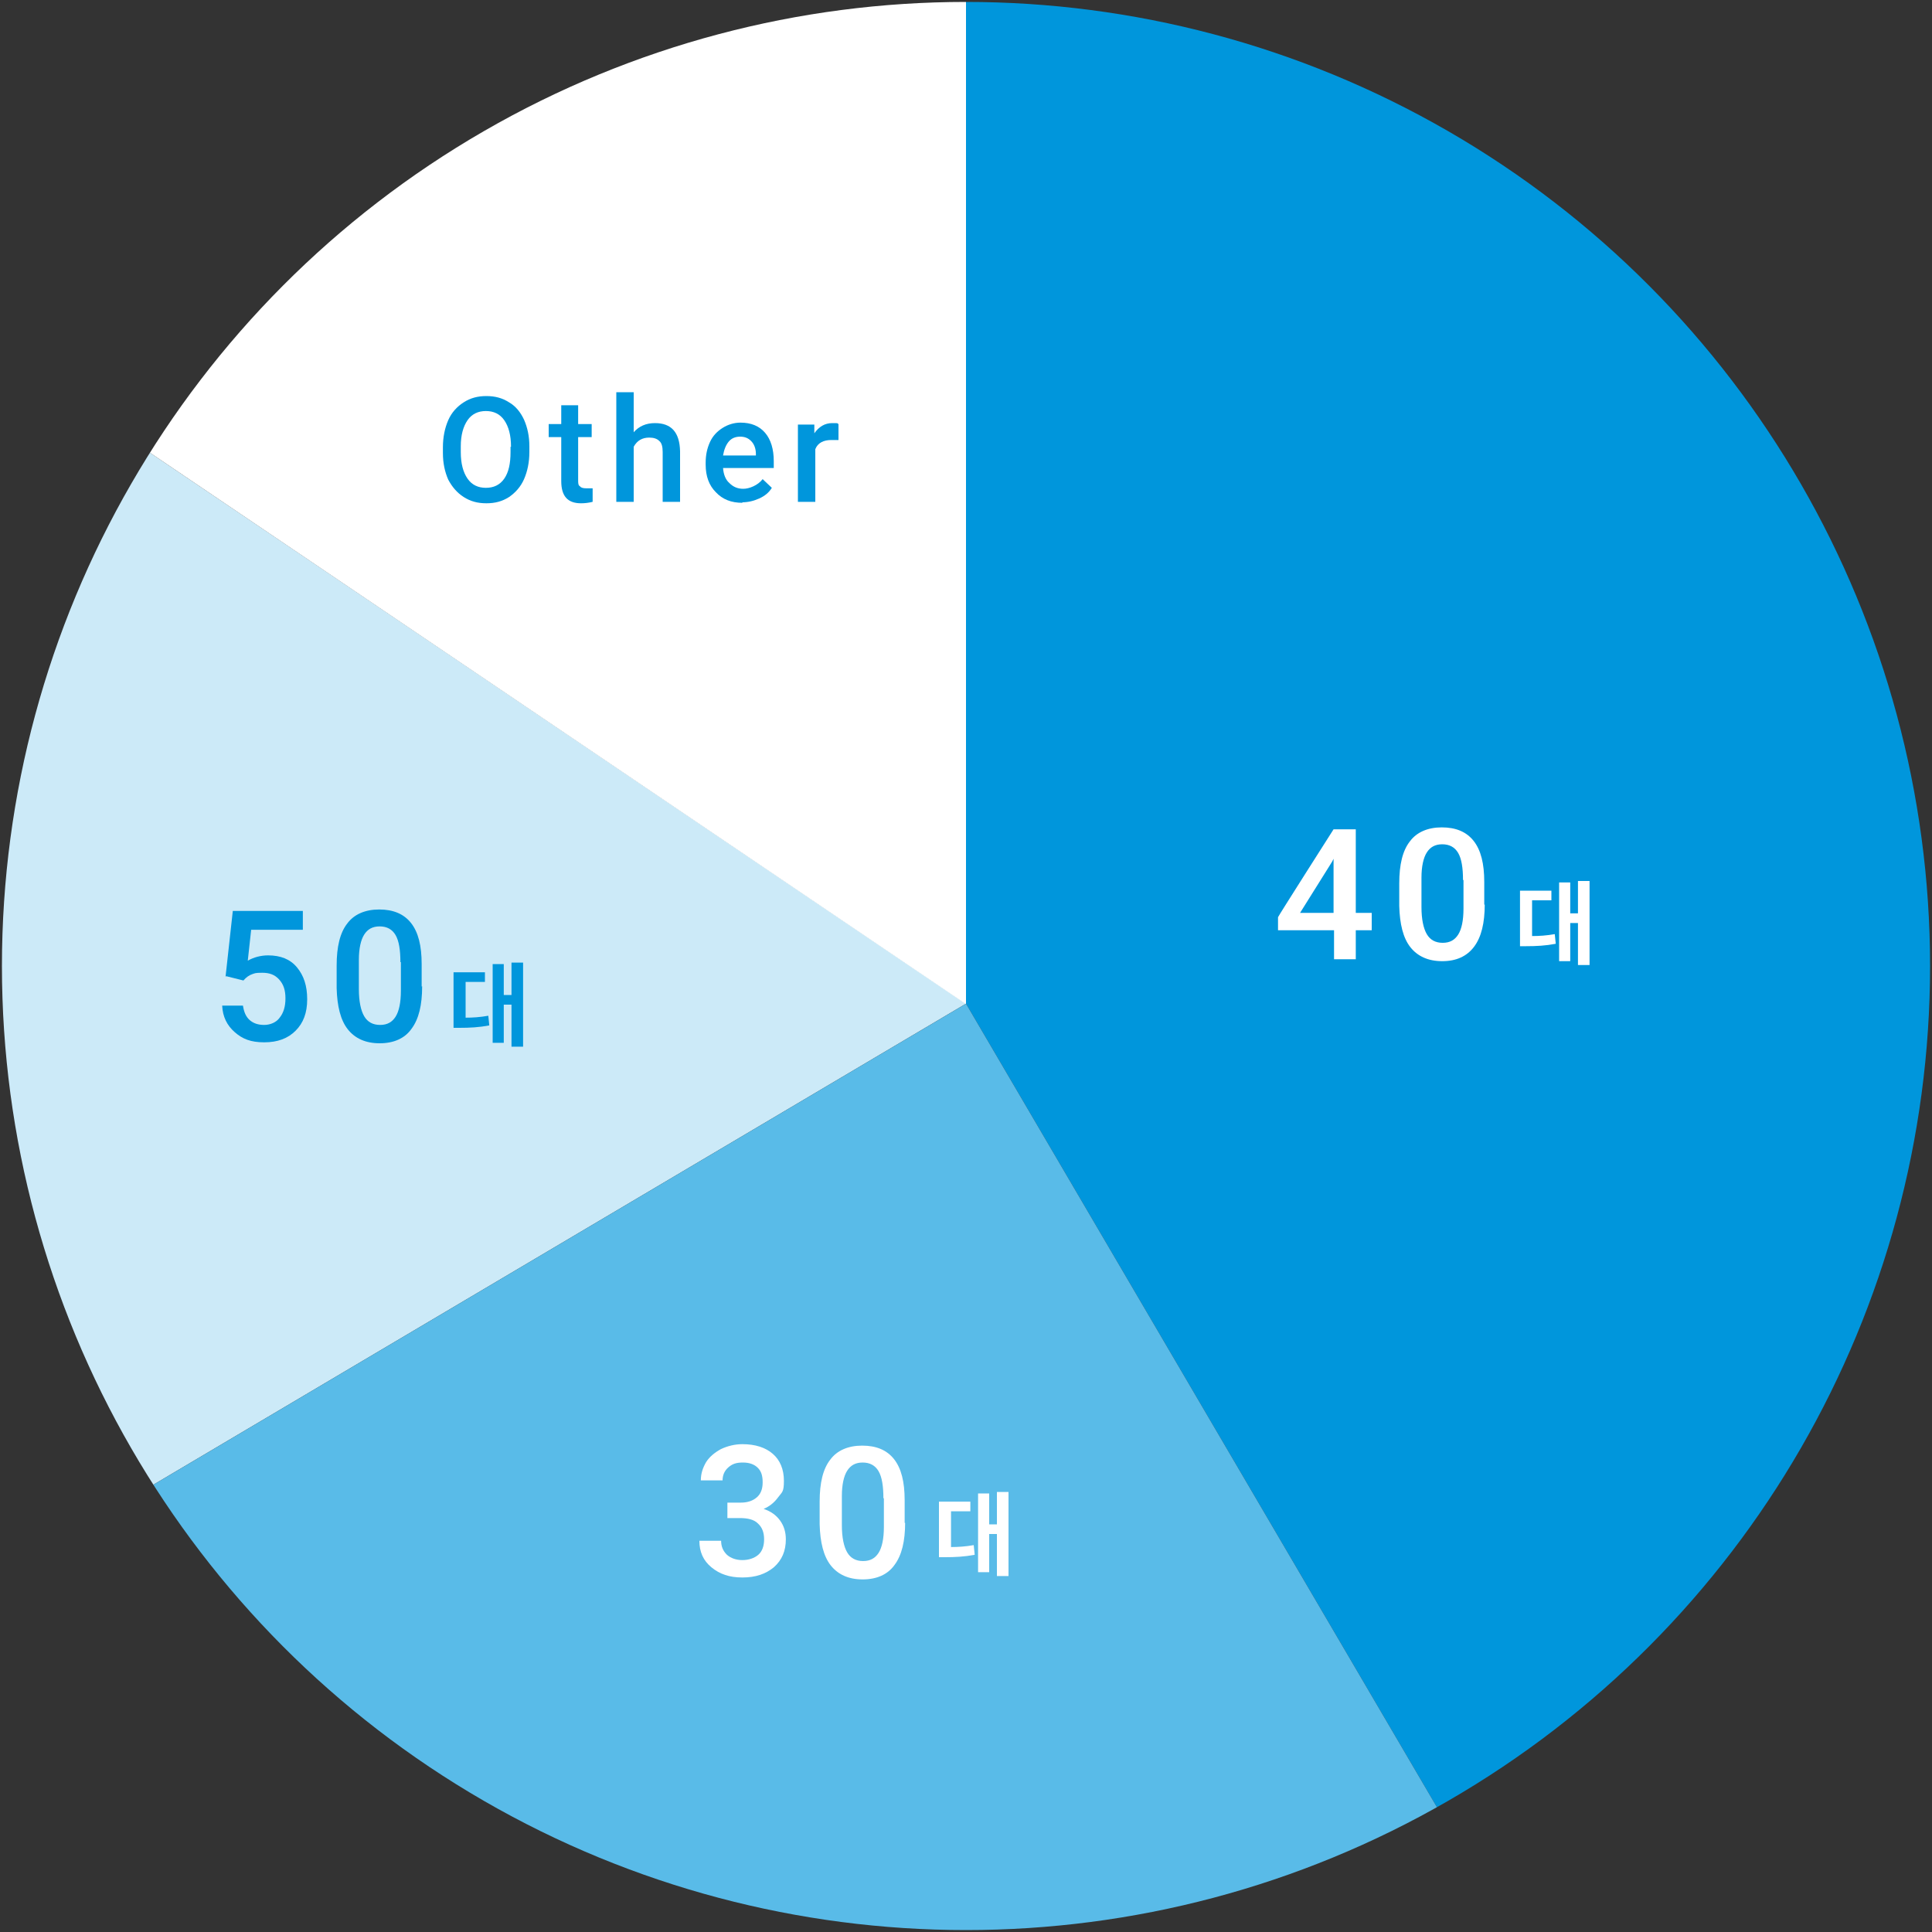
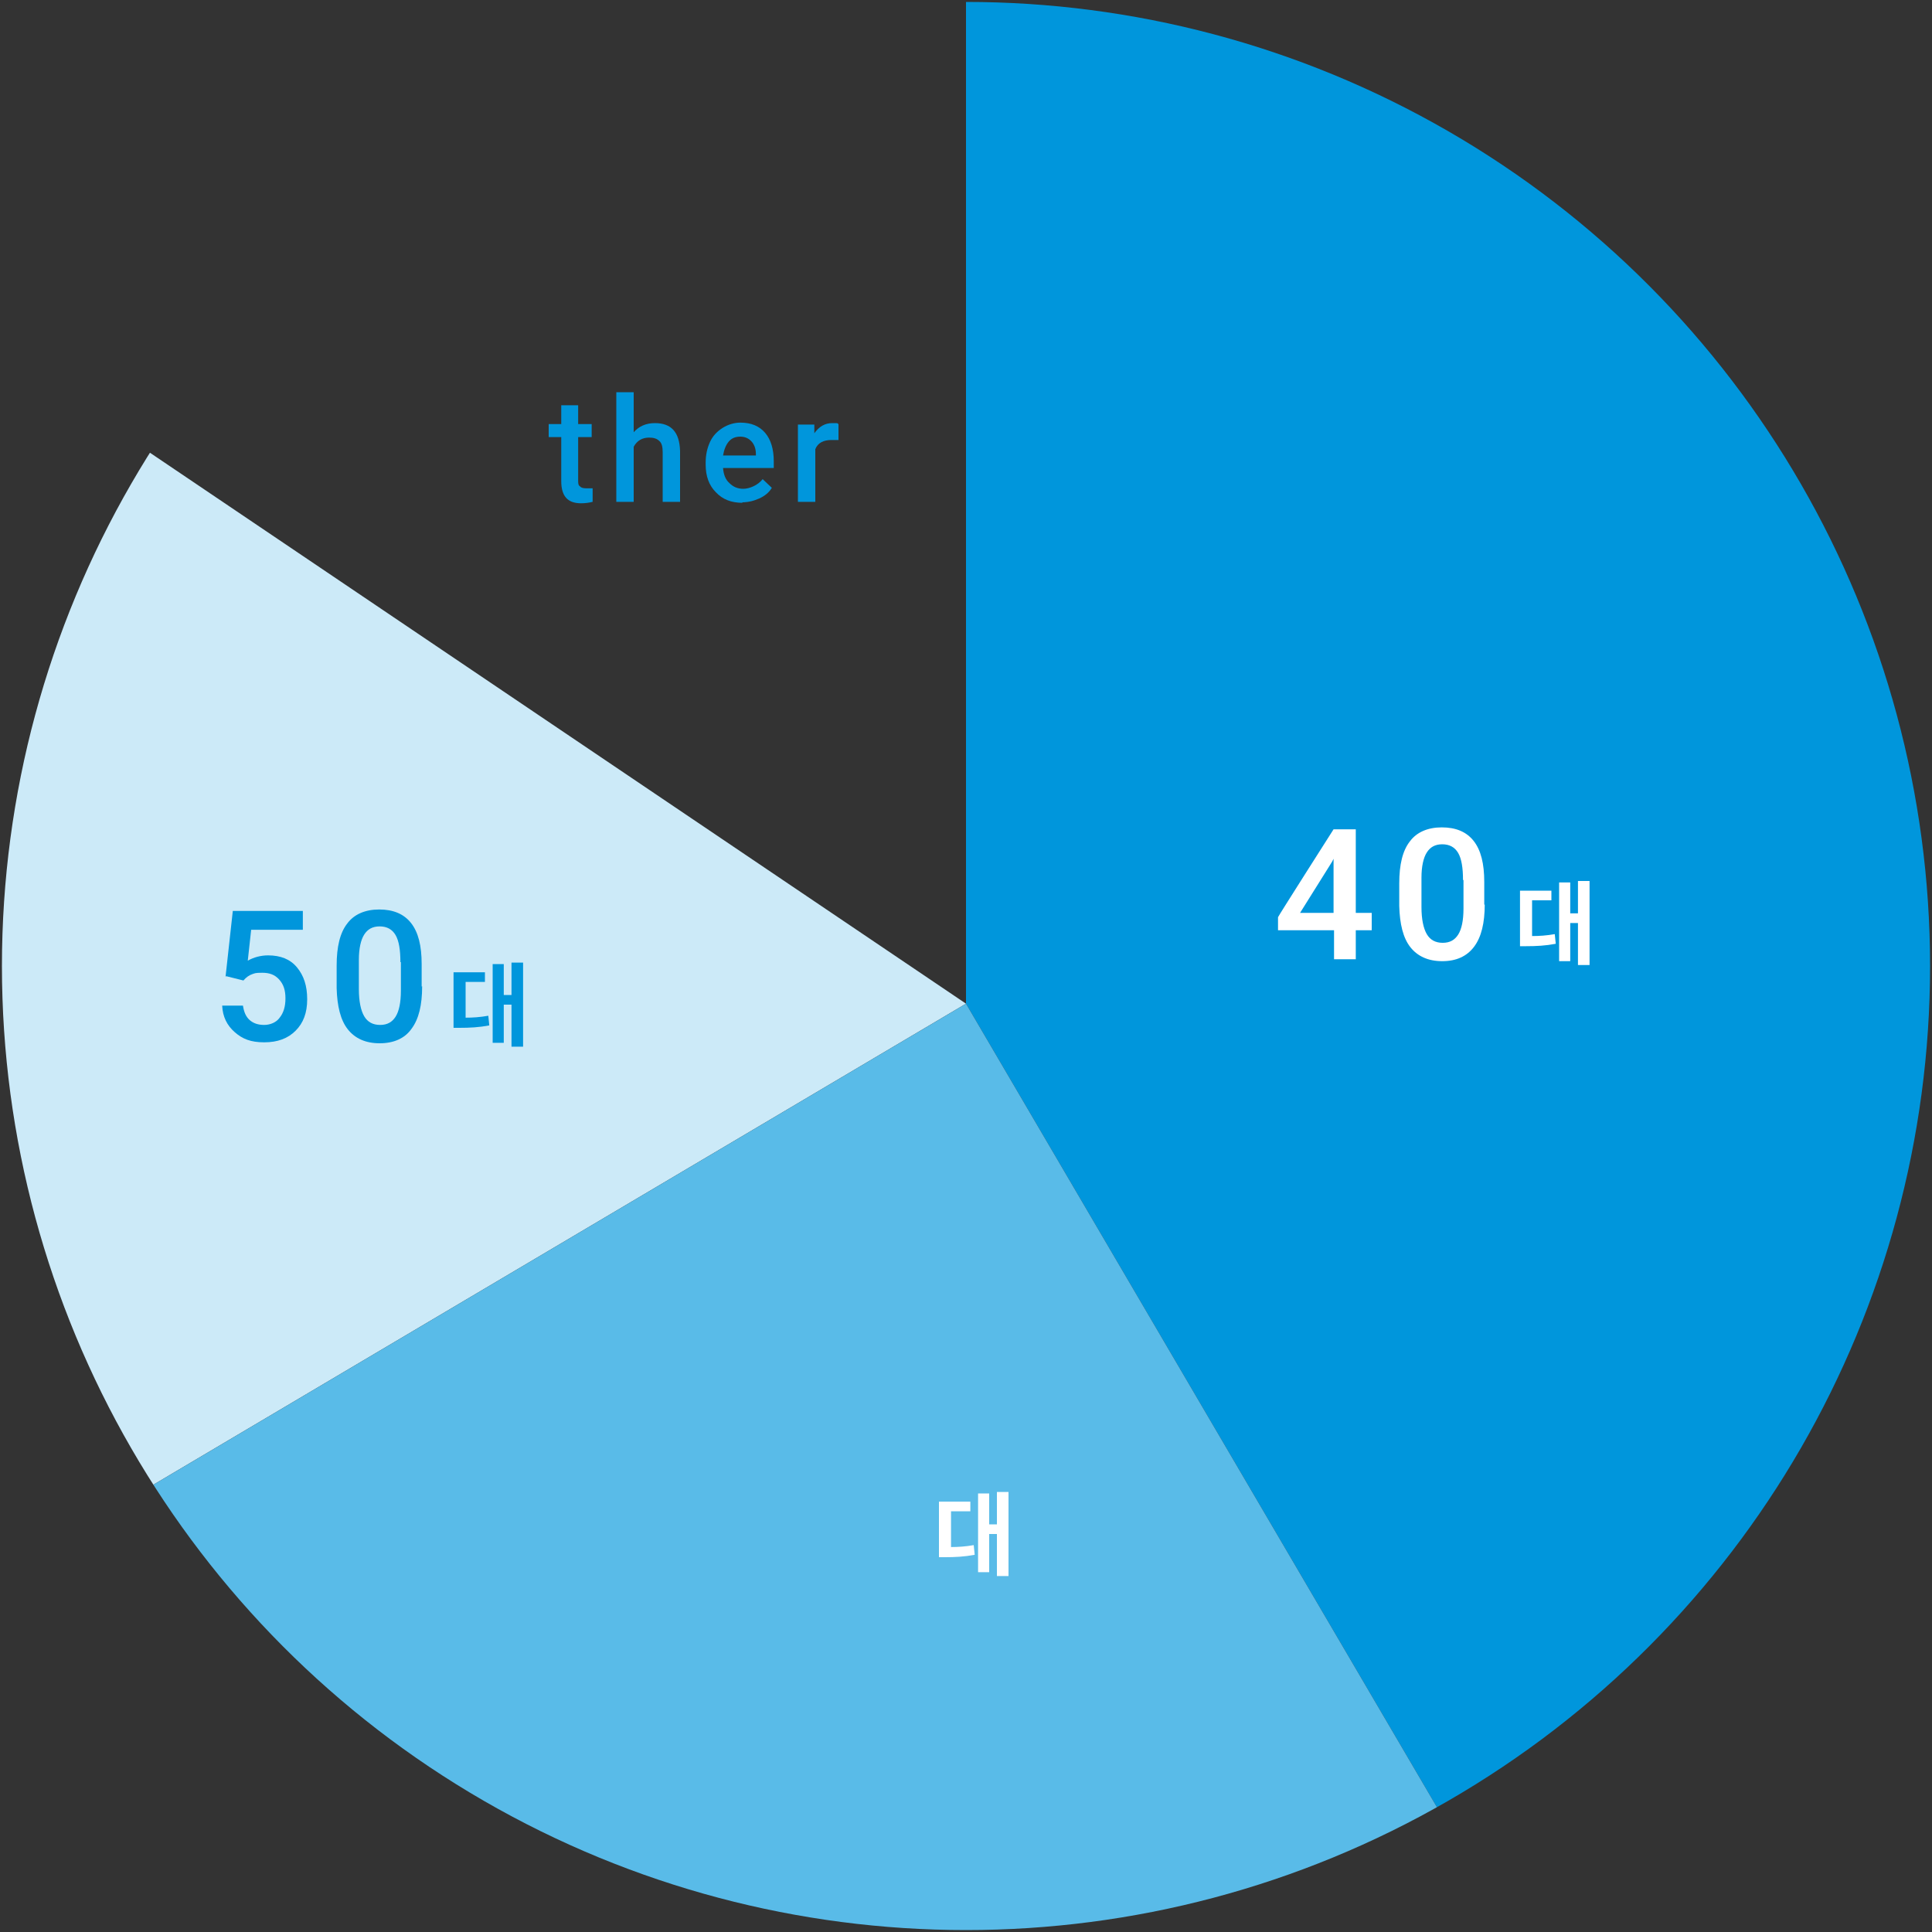
<svg xmlns="http://www.w3.org/2000/svg" id="_레이어_2" version="1.1" viewBox="0 0 400 400">
  <rect x="0" y="0" width="400" height="400" fill="#333333" stroke="none" />
  <defs>
    <style>
      .st0 {
        fill: none;
      }

      .st1 {
        fill: #59bbe8;
      }

      .st2 {
        fill: #fff;
      }

      .st3 {
        fill: #0096dc;
      }

      .st4 {
        fill: #cceaf8;
      }

      .st5 {
        clip-path: url(#clippath);
      }
    </style>
    <clipPath id="clippath">
      <circle class="st0" cx="200" cy="200" r="199.6" />
    </clipPath>
  </defs>
  <g class="st5">
    <g id="_レイヤー_2">
      <g id="_レイヤー_2-2">
        <g>
          <path class="st4" d="M200,207.8L30.7,93.5C11.3,124.3,0,160.8,0,200s11.5,76.6,31.4,107.6l168.6-99.8h0Z" />
-           <path class="st2" d="M95.4,29.5c-26.2,16.1-48.3,38-64.7,64l169.3,114.4h0V0c-38.3,0-74.1,10.8-104.6,29.5h0Z" />
          <path class="st3" d="M375.5,103.9C341.5,42,275.6,0,200,0v207.8l97.7,166.7c25.4-14.2,47.3-33.8,64.3-57.2,23.9-33,38-73.5,38-117.3s-8.9-67.5-24.5-96.1h0Z" />
          <path class="st1" d="M200,207.8h0L31.4,307.6c35.5,55.5,97.8,92.4,168.6,92.4s97.7-25.5,97.7-25.5l-97.7-166.7h0Z" />
        </g>
      </g>
      <g>
        <path class="st2" d="M280.7,189h3.3v3.6h-3.3v6h-4.5v-6h-11.6v-2.7c-.1,0,11.5-18.2,11.5-18.2h4.6v17.3h0ZM269.1,189h7v-11.2l-.3.6-6.7,10.7h0Z" />
        <path class="st2" d="M307.4,187.2c0,3.9-.7,6.8-2.2,8.8s-3.7,3-6.6,3-5.1-1-6.6-2.9-2.2-4.8-2.3-8.5v-4.7c0-3.9.7-6.8,2.2-8.7,1.4-1.9,3.7-2.9,6.6-2.9s5.1.9,6.6,2.8,2.2,4.7,2.2,8.5v4.7h.1q0-.1,0-.1ZM302.9,182.2c0-2.5-.3-4.4-1-5.6-.7-1.2-1.8-1.8-3.3-1.8s-2.5.6-3.2,1.7c-.7,1.1-1.1,2.9-1.1,5.2v6.1c0,2.5.4,4.4,1.1,5.6.7,1.2,1.8,1.8,3.3,1.8s2.5-.6,3.2-1.7c.7-1.1,1.1-2.9,1.1-5.4v-6.1.2h-.1Z" />
      </g>
      <g>
-         <path class="st2" d="M150.7,311.1h2.7c1.4,0,2.5-.4,3.3-1.1s1.2-1.7,1.2-3.1-.3-2.3-1-3-1.7-1.1-3.1-1.1-2.2.3-3,1-1.2,1.6-1.2,2.7h-4.5c0-1.4.4-2.6,1.1-3.8.7-1.1,1.8-2,3.1-2.7,1.3-.6,2.8-1,4.4-1,2.7,0,4.8.7,6.3,2s2.3,3.2,2.3,5.6-.4,2.3-1.2,3.4-1.8,1.9-3,2.4c1.5.5,2.6,1.3,3.4,2.4.8,1.1,1.2,2.4,1.2,3.9,0,2.4-.8,4.3-2.5,5.8-1.7,1.4-3.8,2.1-6.5,2.1s-4.7-.7-6.4-2.1-2.5-3.2-2.5-5.5h4.5c0,1.2.4,2.1,1.2,2.9.8.7,1.9,1.1,3.2,1.1s2.5-.4,3.3-1.1,1.2-1.8,1.2-3.2-.4-2.5-1.3-3.3c-.8-.8-2.1-1.1-3.7-1.1h-2.6v-3.6.4h.1Z" />
-         <path class="st2" d="M187.4,315.2c0,3.9-.7,6.8-2.2,8.8-1.4,2-3.7,3-6.6,3s-5.1-1-6.6-2.9-2.2-4.8-2.3-8.5v-4.7c0-3.9.7-6.8,2.2-8.7,1.4-1.9,3.7-2.9,6.6-2.9s5.1.9,6.6,2.8,2.2,4.7,2.2,8.5v4.7h.1q0,0,0,0h0ZM182.9,310.2c0-2.5-.3-4.4-1-5.6s-1.8-1.8-3.3-1.8-2.5.6-3.2,1.7-1.1,2.9-1.1,5.2v6.1c0,2.5.4,4.4,1.1,5.6.7,1.2,1.8,1.8,3.3,1.8s2.5-.6,3.2-1.7,1.1-2.9,1.1-5.4v-6.1.2c0,0-.1,0-.1,0h0Z" />
-       </g>
+         </g>
      <g>
        <path class="st3" d="M46.7,202.2l1.5-13.6h14.5v3.9h-10.7l-.7,6.4c1.2-.7,2.7-1.1,4.2-1.1,2.6,0,4.6.8,6,2.5s2.1,3.8,2.1,6.6-.8,4.9-2.4,6.5c-1.6,1.6-3.7,2.4-6.5,2.4s-4.5-.7-6.1-2.1c-1.6-1.4-2.5-3.2-2.6-5.5h4.3c.2,1.3.6,2.3,1.4,3,.8.7,1.8,1,3,1s2.5-.5,3.2-1.5c.8-1,1.2-2.3,1.2-4s-.4-2.9-1.3-3.9c-.9-1-2-1.4-3.5-1.4s-1.5.1-2.1.3-1.2.6-1.8,1.3l-3.6-.9s0,.1-.1.1Z" />
        <path class="st3" d="M87.4,204.2c0,3.9-.7,6.8-2.2,8.8-1.4,2-3.7,3-6.6,3s-5.1-1-6.6-2.9-2.2-4.8-2.3-8.5v-4.7c0-3.9.7-6.8,2.2-8.7,1.4-1.9,3.7-2.9,6.6-2.9s5.1.9,6.6,2.8,2.2,4.7,2.2,8.5v4.7h0c0-.1.1-.1.1-.1ZM82.9,199.2c0-2.5-.3-4.4-1-5.6-.7-1.2-1.8-1.8-3.3-1.8s-2.5.6-3.2,1.7c-.7,1.1-1.1,2.9-1.1,5.2v6.1c0,2.5.4,4.4,1.1,5.6.7,1.2,1.8,1.8,3.3,1.8s2.5-.6,3.2-1.7,1.1-2.9,1.1-5.4v-6.1.2h0Z" />
      </g>
      <g>
-         <path class="st3" d="M109.6,93.6c0,2.1-.4,4-1.1,5.6s-1.8,2.8-3.1,3.7c-1.4.9-2.9,1.3-4.7,1.3s-3.3-.4-4.7-1.3-2.4-2.1-3.2-3.6c-.7-1.6-1.1-3.4-1.1-5.5v-1.2c0-2.1.4-4,1.1-5.6s1.8-2.8,3.2-3.7c1.4-.9,2.9-1.3,4.7-1.3s3.3.4,4.7,1.3c1.4.8,2.4,2.1,3.1,3.6.7,1.6,1.1,3.4,1.1,5.5v1.2ZM105.8,92.5c0-2.4-.5-4.2-1.4-5.5s-2.2-1.9-3.8-1.9-2.9.6-3.8,1.9-1.4,3.1-1.4,5.4v1.2c0,2.4.5,4.2,1.4,5.5s2.2,1.9,3.8,1.9,2.9-.6,3.8-1.9,1.3-3.1,1.3-5.5v-1.1h0Z" />
        <path class="st3" d="M119.7,83.9v3.9h2.8v2.7h-2.8v8.9c0,.6,0,1.1.4,1.3.2.3.7.4,1.3.4h1.3v2.8c-.8.2-1.6.3-2.4.3-2.8,0-4.1-1.5-4.1-4.6v-9.1h-2.6v-2.7h2.6v-3.9h3.6s0,0,0,0h-.1Z" />
        <path class="st3" d="M131.1,89.6c1.2-1.4,2.7-2,4.5-2,3.4,0,5.1,1.9,5.2,5.8v10.5h-3.6v-10.3c0-1.1-.2-1.9-.7-2.3-.5-.5-1.2-.7-2.1-.7-1.4,0-2.5.6-3.2,1.9v11.4h-3.6v-22.7h3.6v8.5h-.1s0,0,0,0h0Z" />
        <path class="st3" d="M153.7,104.1c-2.3,0-4.1-.7-5.5-2.2-1.4-1.4-2.1-3.3-2.1-5.7v-.4c0-1.6.3-3,.9-4.3.6-1.3,1.5-2.2,2.6-2.9s2.4-1.1,3.7-1.1c2.2,0,3.9.7,5.1,2.1,1.2,1.4,1.8,3.4,1.8,5.9v1.4h-10.5c.1,1.3.5,2.4,1.3,3.1.8.8,1.7,1.2,2.9,1.2s3-.7,4-2l1.9,1.8c-.6,1-1.5,1.7-2.6,2.2s-2.3.8-3.6.8h.1ZM153.3,90.4c-1,0-1.8.3-2.4,1-.6.7-1,1.7-1.2,2.9h6.8v-.3c0-1.2-.4-2.1-1-2.7s-1.3-.9-2.3-.9h.1,0Z" />
        <path class="st3" d="M173.6,91.1h-1.5c-1.6,0-2.8.6-3.3,1.9v10.9h-3.6v-16h3.4v1.8c1-1.4,2.2-2.1,3.7-2.1s.9,0,1.3.2v3.4h0Z" />
      </g>
    </g>
    <path class="st3" d="M96.3,210.7c1.6,0,3.1-.1,4.8-.4l.2,2c-2.1.4-4,.5-6.2.5h-1.2v-11.5h6.5v2h-4v7.4h-.1ZM108.3,199.2v17.5h-2.4v-8.7h-1.6v7.9h-2.3v-16.3h2.3v6.4h1.6v-6.7h2.4Z" />
    <path class="st2" d="M317.1,193.8c1.6,0,3.1-.1,4.8-.4l.2,2c-2.1.4-4,.5-6.2.5h-1.2v-11.5h6.5v2h-4v7.4h0ZM329.1,182.3v17.5h-2.4v-8.7h-1.6v7.9h-2.3v-16.3h2.3v6.4h1.6v-6.7h2.4Z" />
    <path class="st2" d="M196.8,320.3c1.6,0,3.1-.1,4.8-.4l.2,2c-2.1.4-4,.5-6.2.5h-1.2v-11.5h6.5v2h-4v7.4h-.1ZM208.8,308.8v17.5h-2.4v-8.7h-1.6v7.9h-2.3v-16.3h2.3v6.4h1.6v-6.7h2.4Z" />
  </g>
</svg>